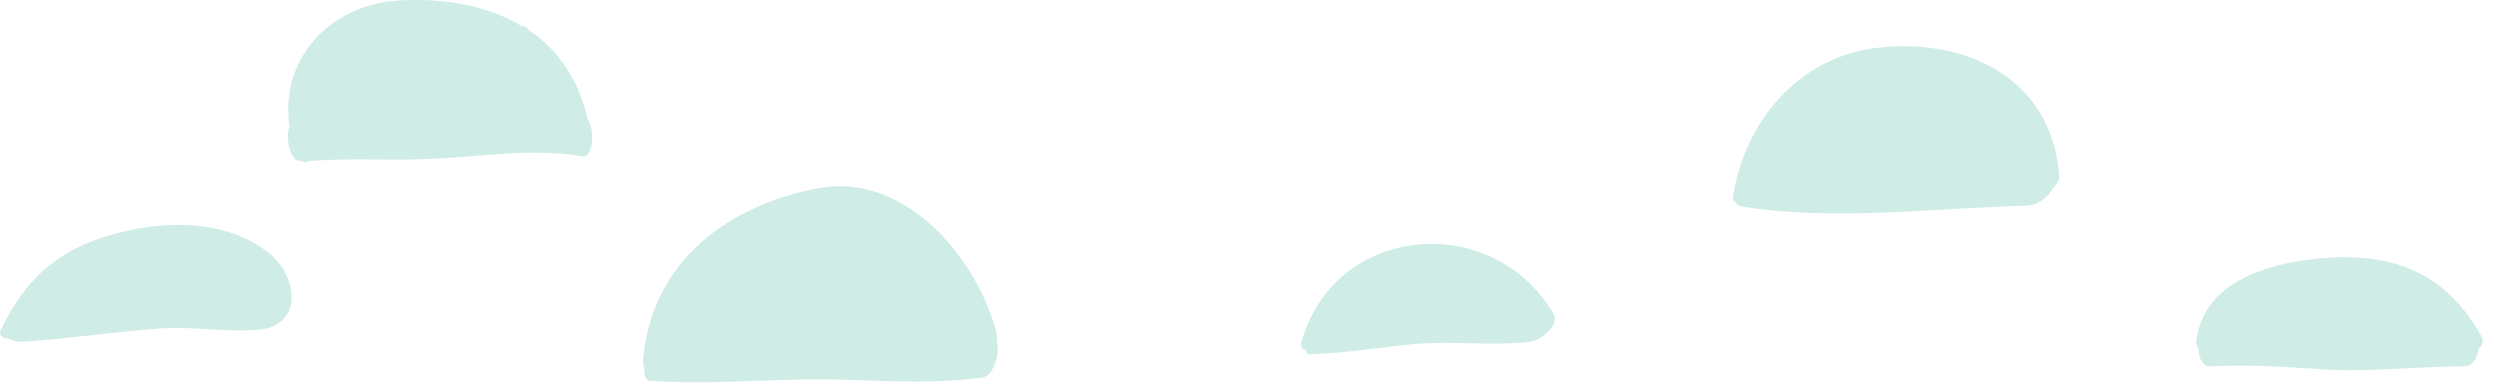
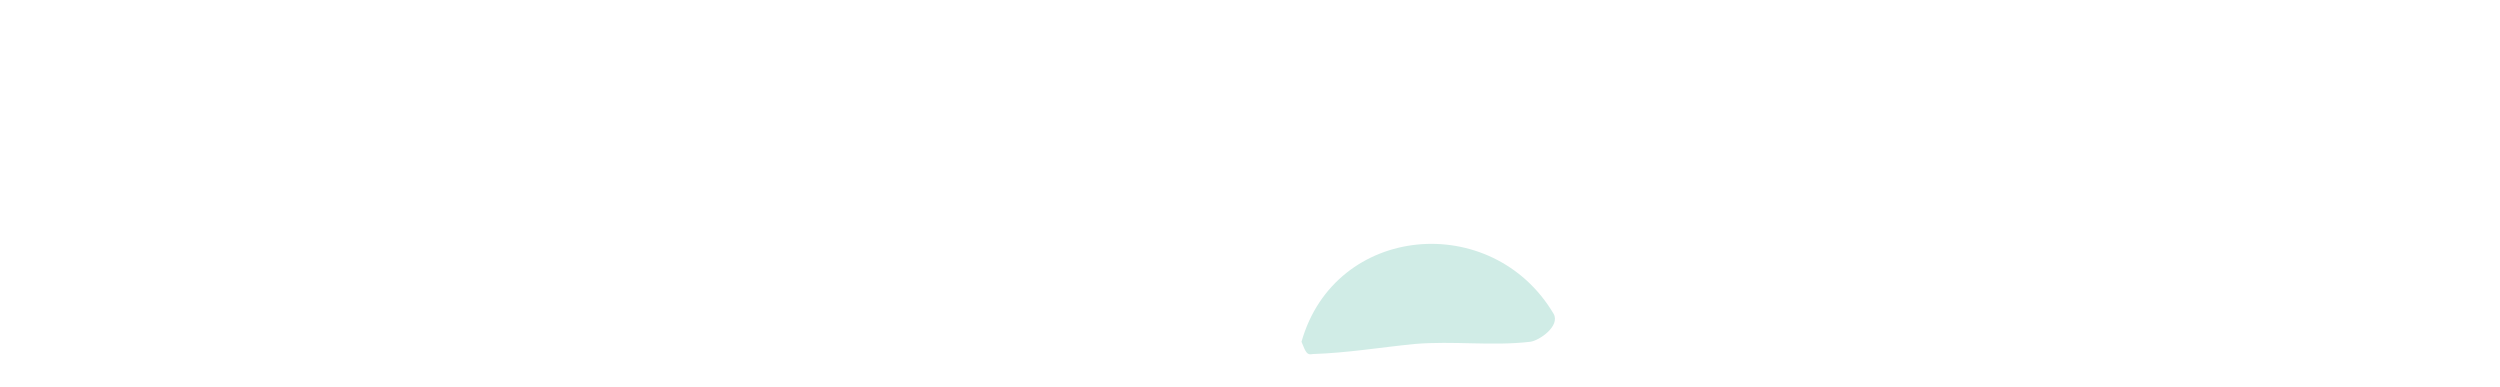
<svg xmlns="http://www.w3.org/2000/svg" width="142" height="22" viewBox="0 0 142 22" fill="none">
-   <path d="M15.239 14.343C12.894 12.505 9.599 12.505 6.81 13.203C3.515 14.026 1.487 15.674 0.029 18.779C-0.098 19.033 0.219 19.223 0.409 19.223C0.473 19.223 0.536 19.223 0.599 19.287C0.726 19.35 0.916 19.413 1.36 19.413C3.958 19.223 6.557 18.843 9.155 18.653C11.056 18.526 12.957 18.906 14.795 18.716C17.33 18.399 16.823 15.547 15.239 14.343Z" fill="#D0ECE6" />
-   <path d="M33.365 6.739C32.858 4.457 31.654 2.809 30.069 1.732C29.942 1.542 29.816 1.479 29.626 1.479C27.724 0.338 25.38 -0.106 22.781 0.021C18.662 0.211 15.873 3.443 16.444 7.182C16.19 7.879 16.507 9.21 17.078 9.147H17.141C17.268 9.274 17.458 9.21 17.584 9.147C19.866 8.957 22.211 9.147 24.556 9.02C27.471 8.893 30.259 8.386 33.175 8.893C33.682 8.83 33.808 7.372 33.365 6.739Z" fill="#D0ECE6" />
-   <path d="M56.622 19.477C56.622 19.286 56.622 19.16 56.622 18.97C55.544 14.723 51.489 9.844 46.609 10.668C41.349 11.618 37.039 14.85 36.532 20.364C36.532 20.617 36.532 20.807 36.596 20.934C36.596 21.314 36.659 21.631 36.913 21.631C39.638 21.821 42.299 21.631 45.024 21.568C48.637 21.441 52.122 21.948 55.798 21.441C56.432 21.378 56.812 20.047 56.622 19.477Z" fill="#D0ECE6" />
-   <path d="M88.248 17.829C84.762 11.935 75.826 12.696 73.925 19.413C73.862 19.73 73.925 19.857 74.179 19.857C74.179 20.047 74.242 20.174 74.559 20.11C76.523 20.047 78.425 19.73 80.326 19.54C82.544 19.35 84.762 19.667 86.917 19.413C87.424 19.35 88.628 18.526 88.248 17.829Z" fill="#D0ECE6" />
-   <path d="M106.371 2.746C102.062 3.38 99.147 6.929 98.45 11.048C98.386 11.302 98.45 11.428 98.576 11.492C98.64 11.618 98.766 11.682 99.02 11.745C104.28 12.569 109.857 11.809 115.117 11.682C115.687 11.682 116.385 11.175 116.575 10.731C116.828 10.478 117.018 10.224 116.955 9.907C116.511 4.394 111.568 2.049 106.371 2.746Z" fill="#D0ECE6" />
-   <path d="M140.909 19.033C138.881 15.484 135.966 14.344 131.91 14.66C128.995 14.914 125.129 15.928 124.749 19.413C124.749 19.54 124.749 19.667 124.876 19.794C124.876 20.364 125.129 20.871 125.636 20.808C127.854 20.681 130.072 20.871 132.291 20.998C134.826 21.125 137.424 20.808 139.959 20.808C140.466 20.808 140.719 20.301 140.783 19.794C141.036 19.604 141.1 19.35 140.909 19.033Z" fill="#D0ECE6" />
+   <path d="M88.248 17.829C84.762 11.935 75.826 12.696 73.925 19.413C74.179 20.047 74.242 20.174 74.559 20.11C76.523 20.047 78.425 19.73 80.326 19.54C82.544 19.35 84.762 19.667 86.917 19.413C87.424 19.35 88.628 18.526 88.248 17.829Z" fill="#D0ECE6" />
</svg>